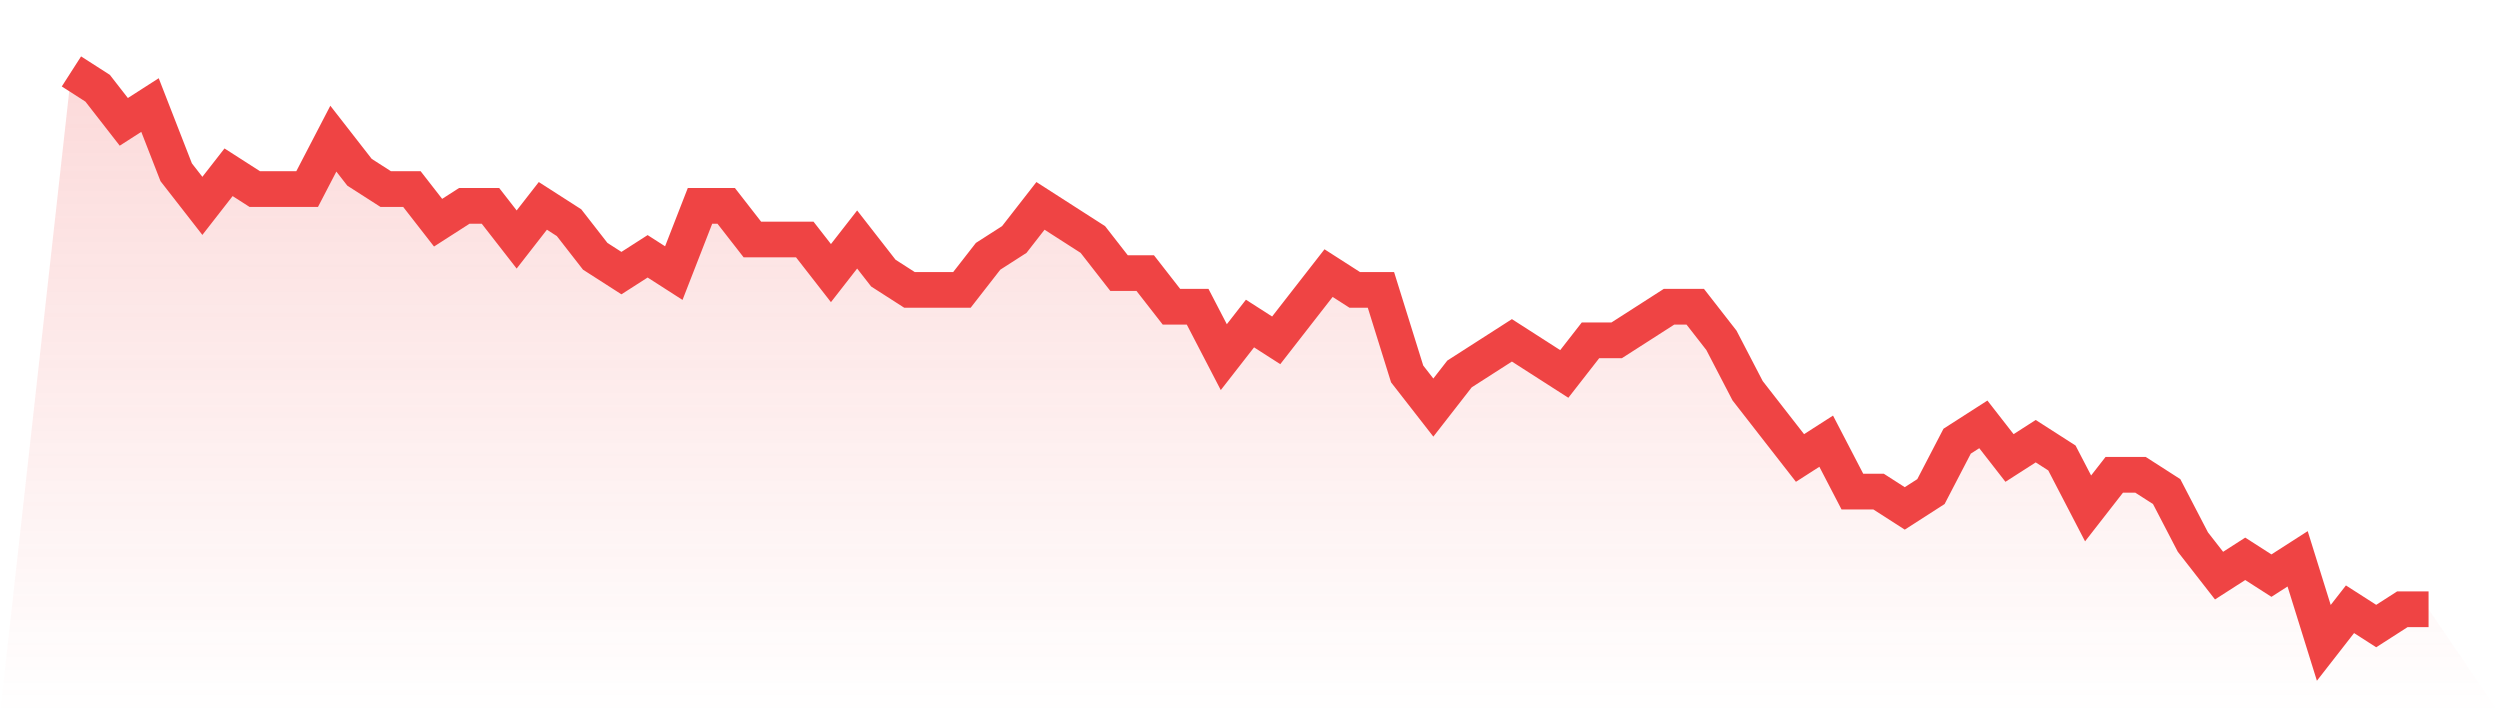
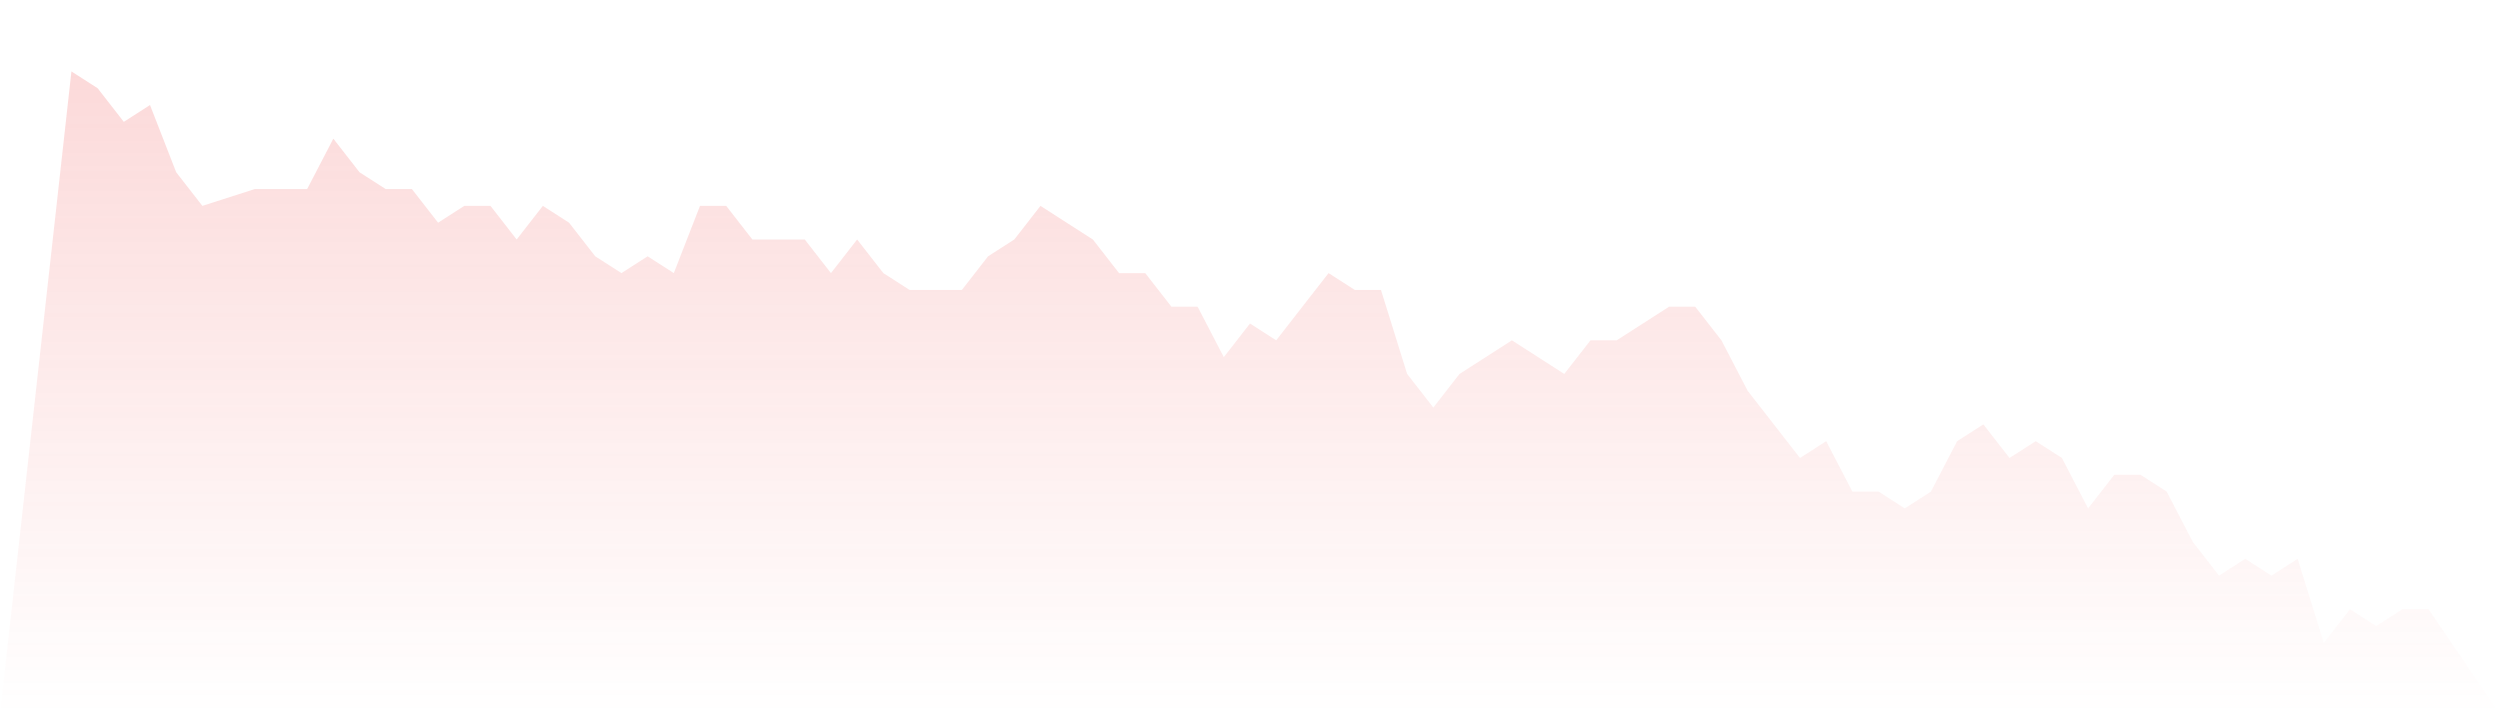
<svg xmlns="http://www.w3.org/2000/svg" viewBox="0 0 140 40">
  <defs>
    <linearGradient id="gradient" x1="0" x2="0" y1="0" y2="1">
      <stop offset="0%" stop-color="#ef4444" stop-opacity="0.2" />
      <stop offset="100%" stop-color="#ef4444" stop-opacity="0" />
    </linearGradient>
  </defs>
-   <path d="M4,4 L4,4 L5.467,4.941 L6.933,6.824 L8.4,5.882 L9.867,9.647 L11.333,11.529 L12.8,9.647 L14.267,10.588 L15.733,10.588 L17.2,10.588 L18.667,7.765 L20.133,9.647 L21.6,10.588 L23.067,10.588 L24.533,12.471 L26,11.529 L27.467,11.529 L28.933,13.412 L30.4,11.529 L31.867,12.471 L33.333,14.353 L34.8,15.294 L36.267,14.353 L37.733,15.294 L39.2,11.529 L40.667,11.529 L42.133,13.412 L43.6,13.412 L45.067,13.412 L46.533,15.294 L48,13.412 L49.467,15.294 L50.933,16.235 L52.4,16.235 L53.867,16.235 L55.333,14.353 L56.8,13.412 L58.267,11.529 L59.733,12.471 L61.2,13.412 L62.667,15.294 L64.133,15.294 L65.6,17.176 L67.067,17.176 L68.533,20 L70,18.118 L71.467,19.059 L72.933,17.176 L74.4,15.294 L75.867,16.235 L77.333,16.235 L78.8,20.941 L80.267,22.824 L81.733,20.941 L83.2,20 L84.667,19.059 L86.133,20 L87.6,20.941 L89.067,19.059 L90.533,19.059 L92,18.118 L93.467,17.176 L94.933,17.176 L96.4,19.059 L97.867,21.882 L99.333,23.765 L100.8,25.647 L102.267,24.706 L103.733,27.529 L105.2,27.529 L106.667,28.471 L108.133,27.529 L109.6,24.706 L111.067,23.765 L112.533,25.647 L114,24.706 L115.467,25.647 L116.933,28.471 L118.4,26.588 L119.867,26.588 L121.333,27.529 L122.8,30.353 L124.267,32.235 L125.733,31.294 L127.2,32.235 L128.667,31.294 L130.133,36 L131.6,34.118 L133.067,35.059 L134.533,34.118 L136,34.118 L140,40 L0,40 z" fill="url(#gradient)" />
-   <path d="M4,4 L4,4 L5.467,4.941 L6.933,6.824 L8.4,5.882 L9.867,9.647 L11.333,11.529 L12.8,9.647 L14.267,10.588 L15.733,10.588 L17.2,10.588 L18.667,7.765 L20.133,9.647 L21.6,10.588 L23.067,10.588 L24.533,12.471 L26,11.529 L27.467,11.529 L28.933,13.412 L30.4,11.529 L31.867,12.471 L33.333,14.353 L34.8,15.294 L36.267,14.353 L37.733,15.294 L39.2,11.529 L40.667,11.529 L42.133,13.412 L43.6,13.412 L45.067,13.412 L46.533,15.294 L48,13.412 L49.467,15.294 L50.933,16.235 L52.4,16.235 L53.867,16.235 L55.333,14.353 L56.8,13.412 L58.267,11.529 L59.733,12.471 L61.2,13.412 L62.667,15.294 L64.133,15.294 L65.6,17.176 L67.067,17.176 L68.533,20 L70,18.118 L71.467,19.059 L72.933,17.176 L74.4,15.294 L75.867,16.235 L77.333,16.235 L78.8,20.941 L80.267,22.824 L81.733,20.941 L83.2,20 L84.667,19.059 L86.133,20 L87.6,20.941 L89.067,19.059 L90.533,19.059 L92,18.118 L93.467,17.176 L94.933,17.176 L96.4,19.059 L97.867,21.882 L99.333,23.765 L100.8,25.647 L102.267,24.706 L103.733,27.529 L105.2,27.529 L106.667,28.471 L108.133,27.529 L109.6,24.706 L111.067,23.765 L112.533,25.647 L114,24.706 L115.467,25.647 L116.933,28.471 L118.4,26.588 L119.867,26.588 L121.333,27.529 L122.8,30.353 L124.267,32.235 L125.733,31.294 L127.2,32.235 L128.667,31.294 L130.133,36 L131.6,34.118 L133.067,35.059 L134.533,34.118 L136,34.118" fill="none" stroke="#ef4444" stroke-width="2" />
+   <path d="M4,4 L4,4 L5.467,4.941 L6.933,6.824 L8.4,5.882 L9.867,9.647 L11.333,11.529 L14.267,10.588 L15.733,10.588 L17.2,10.588 L18.667,7.765 L20.133,9.647 L21.6,10.588 L23.067,10.588 L24.533,12.471 L26,11.529 L27.467,11.529 L28.933,13.412 L30.4,11.529 L31.867,12.471 L33.333,14.353 L34.8,15.294 L36.267,14.353 L37.733,15.294 L39.2,11.529 L40.667,11.529 L42.133,13.412 L43.6,13.412 L45.067,13.412 L46.533,15.294 L48,13.412 L49.467,15.294 L50.933,16.235 L52.4,16.235 L53.867,16.235 L55.333,14.353 L56.8,13.412 L58.267,11.529 L59.733,12.471 L61.2,13.412 L62.667,15.294 L64.133,15.294 L65.6,17.176 L67.067,17.176 L68.533,20 L70,18.118 L71.467,19.059 L72.933,17.176 L74.4,15.294 L75.867,16.235 L77.333,16.235 L78.8,20.941 L80.267,22.824 L81.733,20.941 L83.2,20 L84.667,19.059 L86.133,20 L87.6,20.941 L89.067,19.059 L90.533,19.059 L92,18.118 L93.467,17.176 L94.933,17.176 L96.4,19.059 L97.867,21.882 L99.333,23.765 L100.8,25.647 L102.267,24.706 L103.733,27.529 L105.2,27.529 L106.667,28.471 L108.133,27.529 L109.6,24.706 L111.067,23.765 L112.533,25.647 L114,24.706 L115.467,25.647 L116.933,28.471 L118.4,26.588 L119.867,26.588 L121.333,27.529 L122.8,30.353 L124.267,32.235 L125.733,31.294 L127.2,32.235 L128.667,31.294 L130.133,36 L131.6,34.118 L133.067,35.059 L134.533,34.118 L136,34.118 L140,40 L0,40 z" fill="url(#gradient)" />
</svg>